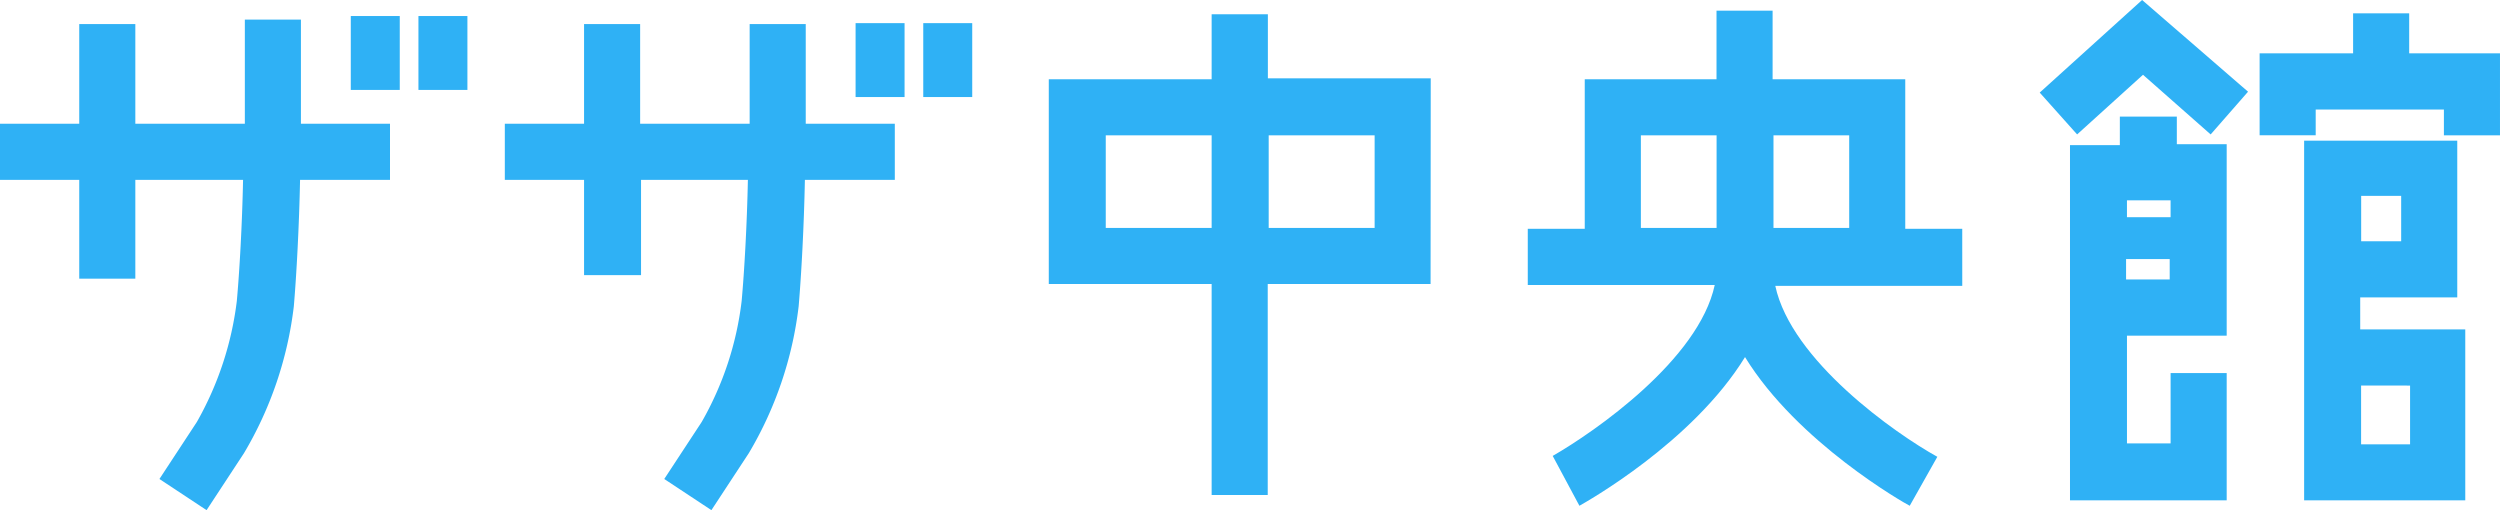
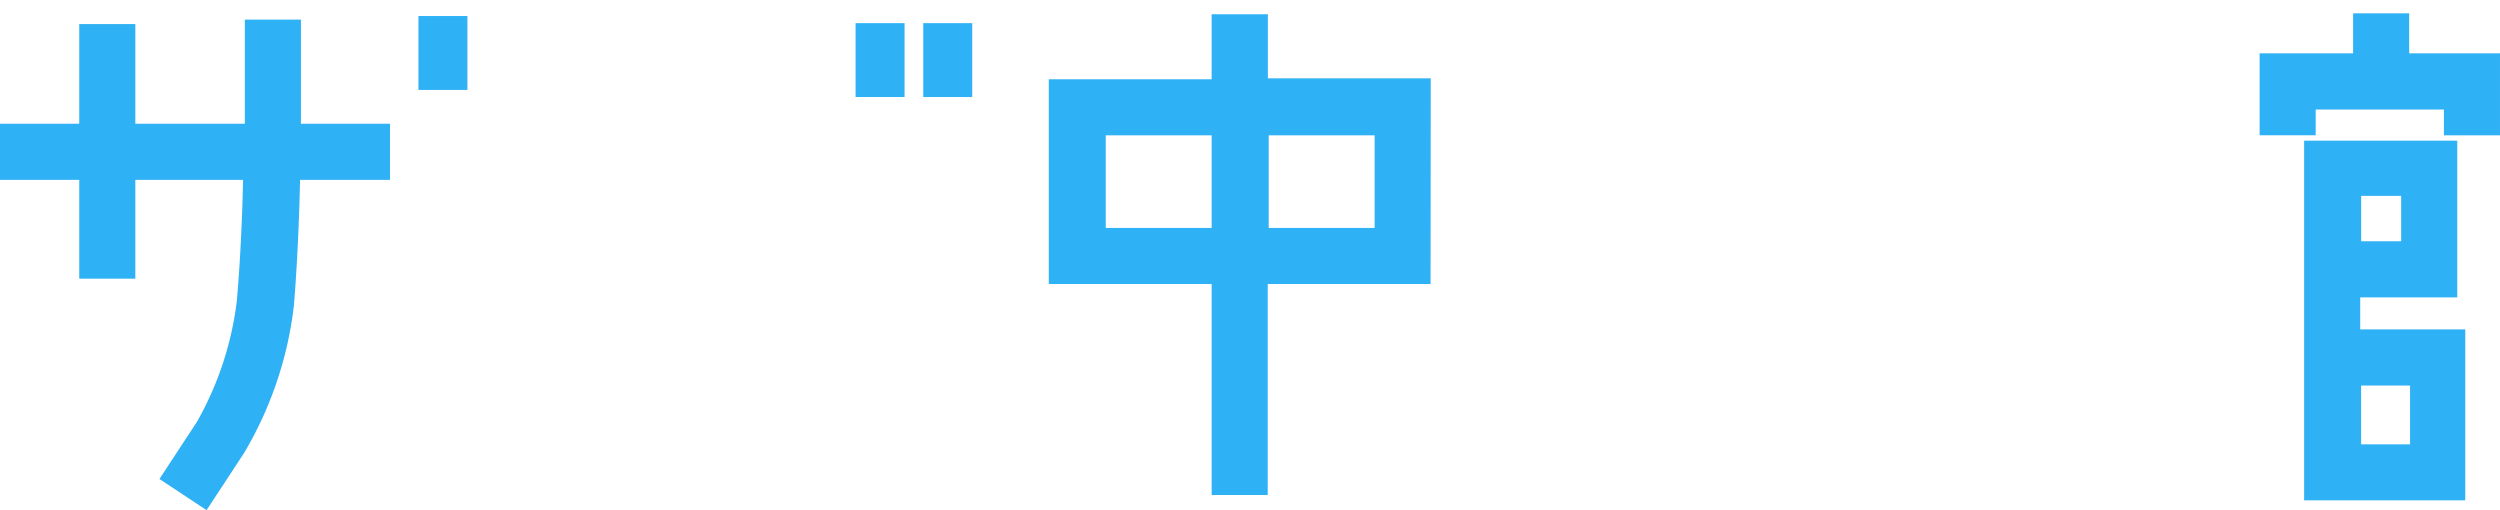
<svg xmlns="http://www.w3.org/2000/svg" width="175" height="35.711">
  <path data-name="Rectangle 23" fill="#2FB1F5" d="M59.891 1.62h3.428v5.173h-3.428z" />
  <path data-name="Rectangle 24" fill="#2FB1F5" d="M64.628 1.62h3.428v5.173h-3.428z" />
-   <path data-name="Rectangle 25" fill="#2FB1F5" d="M24.555 1.122h3.428v5.173h-3.428z" />
  <path data-name="Rectangle 26" fill="#2FB1F5" d="M29.291 1.122h3.428v5.173h-3.428z" />
-   <path data-name="Path 36" d="m142.78 6.481 2.618 2.929 4.612-4.176 4.736 4.176 2.617-2.991L149.947 0Z" fill="#2FB1F5" />
  <path data-name="Path 37" d="M165.215 20.816h6.793V9.847h-10.719v25.178h11.28V23.059h-7.354Zm2.867-3.926h-2.8v-3.179h2.8Zm.623 10.1v4.113h-3.428v-4.117Z" fill="#2FB1F5" />
-   <path data-name="Path 38" d="M152.315 8.164h-3.926v1.994h-3.49v24.867h10.969v-8.912h-3.926v4.923h-3.054v-7.541h6.98v-13.4h-3.49V8.164Zm-.374 7.042h-3.054v-1.184h3.054Zm-3.116 4.358v-1.428h3.054v1.428Z" fill="#2FB1F5" />
  <path data-name="Path 39" d="M168.643 3.735v-2.8h-3.926v2.8h-6.544v5.734h3.926V7.666h8.974v1.807h3.926V3.735Z" fill="#2FB1F5" />
  <path data-name="Path 40" d="M100.151 5.484h-11.4V.997h-3.936v4.55h-11.4v14.334h11.4v14.77h3.926v-14.77h11.4Zm-22.748 10.47V9.473h7.412v6.481h-7.416Zm18.821 0h-7.416V9.473h7.416Z" fill="#2FB1F5" />
-   <path data-name="Path 41" d="M137.357 16.017h-3.989V5.548h-9.286v-4.8h-3.926v4.8h-9.224v10.47h-3.988v3.93h13.088c-1.122 5.235-8.413 10.283-11.343 11.966l.935 1.745.935 1.745c.436-.249 7.915-4.425 11.592-10.408 3.677 5.983 11.156 10.221 11.53 10.408l1.932-3.428c-2.929-1.62-10.221-6.731-11.343-11.966h13.088Zm-7.913-6.544v6.481h-5.3V9.473Zm-14.583 0h5.3v6.481h-5.3Z" fill="#2FB1F5" />
  <path data-name="Path 42" d="M27.3 8.663h-6.235V1.371h-3.926v7.292H9.473v-6.98H5.547v6.98H0v3.926h5.547v6.918h3.926v-6.918h7.541c-.062 3.116-.249 6.419-.436 8.476a22.682 22.682 0 0 1-2.8 8.476L11.16 33.53l3.3 2.181 2.618-3.989a26.13 26.13 0 0 0 3.49-10.283c.187-2.181.374-5.671.436-8.85H27.3V8.663Z" fill="#2FB1F5" />
-   <path data-name="Path 43" d="M62.637 8.663h-6.235v-6.98h-3.926v6.98H44.81v-6.98h-3.926v6.98h-5.547v3.926h5.547v6.668h3.989v-6.668h7.479c-.062 3.116-.249 6.419-.436 8.476a22.328 22.328 0 0 1-2.8 8.476l-2.618 3.989 3.3 2.181 2.618-3.989a26.13 26.13 0 0 0 3.49-10.283c.187-2.181.374-5.609.436-8.85h6.295Z" fill="#2FB1F5" />
</svg>